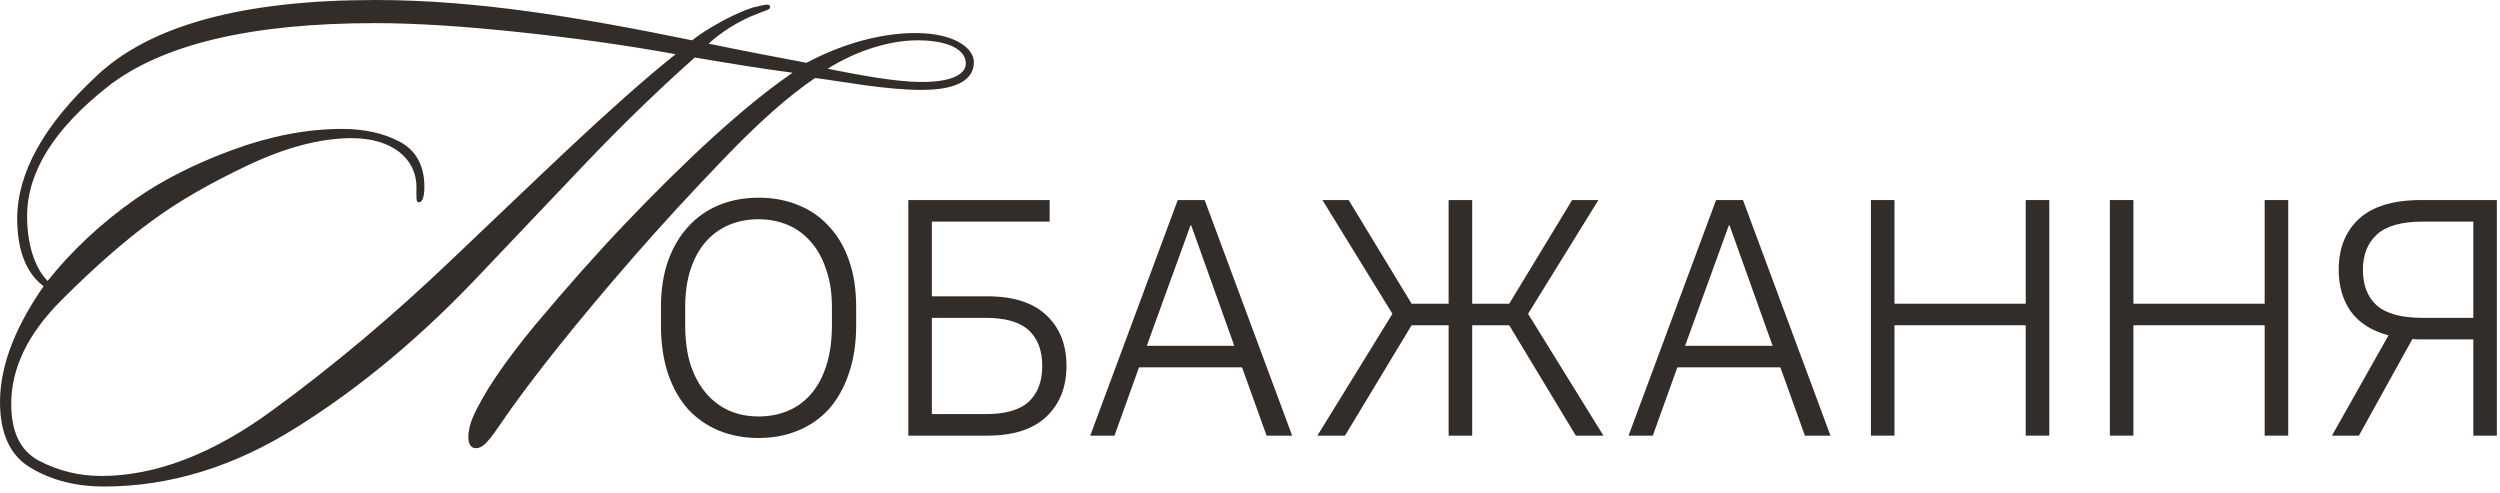
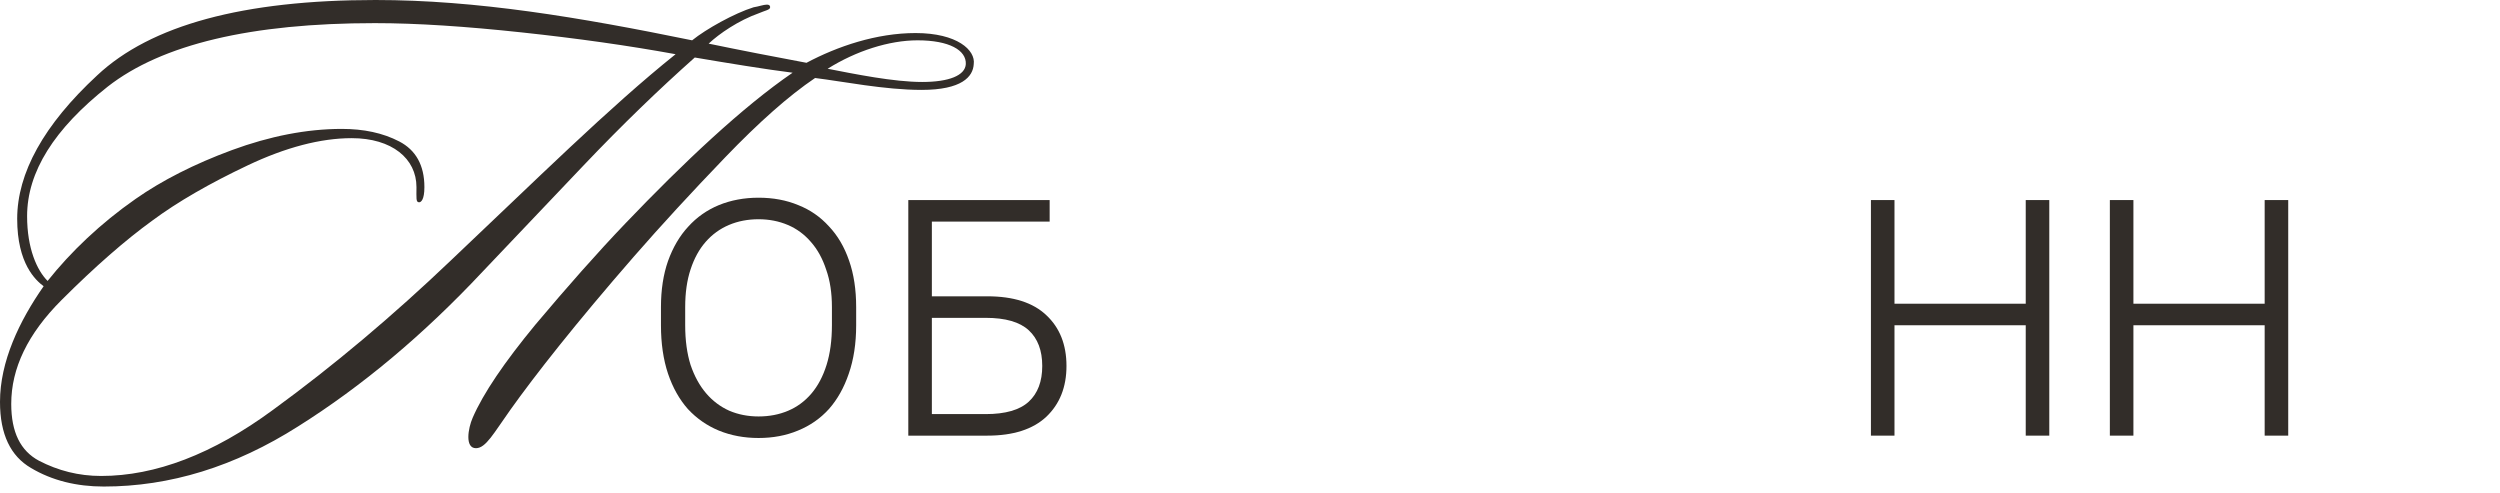
<svg xmlns="http://www.w3.org/2000/svg" width="208" height="41" viewBox="0 0 208 41" fill="none">
  <path d="M39.325 34.76C40.205 32.725 41.965 30.14 44.55 27.005C47.19 23.87 49.665 21.065 52.03 18.59C56.87 13.53 61.765 8.91 65.945 6.05C63.745 5.775 60.39 5.225 57.805 4.785C54.835 7.425 51.755 10.395 48.565 13.75L40.15 22.605C35.255 27.83 30.14 32.12 24.805 35.475C19.525 38.83 14.135 40.48 8.635 40.48C6.38 40.48 4.345 39.985 2.585 38.94C0.88 37.95 0 36.135 0 33.44C0 30.085 1.595 26.73 3.63 23.815C2.97 23.32 1.43 21.945 1.43 18.205C1.43 14.41 3.63 10.395 8.085 6.27C12.54 2.09 20.24 0 31.24 0C39.655 0 48.18 1.43 57.585 3.355C58.74 2.42 61.105 1.1 62.7 0.605C63.085 0.55 63.525 0.385 63.8 0.385C64.075 0.385 64.075 0.55 64.075 0.605C64.075 0.825 63.635 0.88 63.14 1.1C61.435 1.705 59.84 2.805 58.96 3.63C61.325 4.125 64.735 4.785 67.1 5.225C69.685 3.85 72.93 2.75 76.175 2.75C79.64 2.75 81.18 4.18 81.015 5.335C80.96 6.38 80.025 7.48 76.67 7.48C73.59 7.48 70.07 6.765 67.815 6.49C65.615 7.975 63.14 10.175 60.335 13.09C57.53 16.005 55 18.755 52.745 21.34C47.905 26.895 44.495 31.24 42.46 34.1C41.085 36.025 40.425 37.29 39.6 37.29C38.665 37.29 38.94 35.64 39.325 34.76ZM56.21 4.51C52.305 3.795 48.015 3.19 43.395 2.695C38.775 2.2 34.705 1.925 31.185 1.925C20.9 1.925 13.475 3.685 8.965 7.205C4.51 10.725 2.255 14.3 2.255 17.985C2.255 20.68 3.08 22.495 3.96 23.375C5.885 20.955 8.36 18.59 11.275 16.555C13.475 15.015 16.17 13.64 19.305 12.485C22.44 11.33 25.52 10.725 28.435 10.725C30.25 10.725 31.845 11.055 33.22 11.77C34.595 12.485 35.31 13.75 35.31 15.565C35.31 16.61 35.035 16.83 34.87 16.83C34.595 16.83 34.65 16.5 34.65 15.565C34.65 13.2 32.615 11.495 29.26 11.495C26.675 11.495 23.76 12.265 20.625 13.75C17.49 15.235 14.795 16.775 12.65 18.37C10.45 19.965 7.92 22.165 5.115 24.97C2.31 27.775 0.935 30.635 0.935 33.605C0.935 35.97 1.705 37.51 3.245 38.335C4.84 39.16 6.545 39.6 8.415 39.6C12.925 39.6 17.71 37.785 22.715 34.1C27.775 30.415 32.725 26.235 37.51 21.67C44.495 15.07 50.71 8.91 56.21 4.51ZM76.725 6.82C78.98 6.82 80.3 6.27 80.355 5.335C80.41 4.18 78.98 3.355 76.34 3.355C73.975 3.355 71.225 4.235 68.86 5.72C71.115 6.16 74.36 6.82 76.725 6.82Z" fill="#322D29" />
  <path d="M63.112 36.441C61.918 36.441 60.816 36.236 59.809 35.825C58.819 35.414 57.961 34.817 57.233 34.033C56.523 33.23 55.972 32.25 55.581 31.093C55.188 29.917 54.992 28.573 54.992 27.061V25.549C54.992 24.112 55.188 22.833 55.581 21.713C55.991 20.574 56.551 19.622 57.261 18.857C57.97 18.073 58.819 17.476 59.809 17.065C60.816 16.654 61.918 16.449 63.112 16.449C64.326 16.449 65.427 16.654 66.416 17.065C67.406 17.457 68.255 18.045 68.965 18.829C69.692 19.594 70.252 20.546 70.644 21.685C71.037 22.805 71.233 24.093 71.233 25.549V27.061C71.233 28.573 71.027 29.917 70.617 31.093C70.225 32.25 69.674 33.23 68.965 34.033C68.255 34.817 67.397 35.414 66.388 35.825C65.399 36.236 64.307 36.441 63.112 36.441ZM63.112 34.649C64.008 34.649 64.83 34.49 65.576 34.173C66.323 33.856 66.967 33.38 67.508 32.745C68.05 32.11 68.47 31.317 68.769 30.365C69.067 29.413 69.216 28.312 69.216 27.061V25.549C69.216 24.373 69.058 23.337 68.74 22.441C68.442 21.526 68.022 20.761 67.481 20.145C66.939 19.51 66.295 19.034 65.549 18.717C64.802 18.4 63.99 18.241 63.112 18.241C62.217 18.241 61.395 18.4 60.648 18.717C59.902 19.034 59.258 19.501 58.717 20.117C58.175 20.733 57.755 21.498 57.456 22.413C57.158 23.309 57.008 24.354 57.008 25.549V27.061C57.008 28.312 57.158 29.413 57.456 30.365C57.774 31.298 58.203 32.082 58.745 32.717C59.286 33.352 59.93 33.837 60.676 34.173C61.423 34.49 62.235 34.649 63.112 34.649Z" fill="#322D29" />
  <path d="M75.571 36.245V16.645H87.331V18.437H77.531V24.653H82.151C84.317 24.653 85.95 25.176 87.051 26.221C88.171 27.266 88.731 28.676 88.731 30.449C88.731 32.204 88.171 33.613 87.051 34.677C85.931 35.722 84.298 36.245 82.151 36.245H75.571ZM82.011 26.445H77.531V34.453H82.011C83.654 34.453 84.849 34.108 85.595 33.417C86.342 32.726 86.715 31.737 86.715 30.449C86.715 29.161 86.342 28.172 85.595 27.481C84.849 26.79 83.654 26.445 82.011 26.445Z" fill="#322D29" />
-   <path d="M90.708 36.245L97.988 16.645H100.228L107.508 36.245H105.38L103.336 30.561H94.768L92.724 36.245H90.708ZM95.412 28.769H102.692L99.108 18.745H99.052L95.412 28.769Z" fill="#322D29" />
-   <path d="M109.606 36.245L115.85 26.109L110.026 16.645H112.21L117.446 25.269H120.526V16.645H122.486V25.269H125.566L130.802 16.645H132.986L127.134 26.109L133.406 36.245H131.11L125.566 27.061H122.486V36.245H120.526V27.061H117.446L111.902 36.245H109.606Z" fill="#322D29" />
-   <path d="M135.497 36.245L142.777 16.645H145.017L152.297 36.245H150.169L148.125 30.561H139.557L137.513 36.245H135.497ZM140.201 28.769H147.481L143.897 18.745H143.841L140.201 28.769Z" fill="#322D29" />
  <path d="M155.661 36.245V16.645H157.621V25.269H168.541V16.645H170.501V36.245H168.541V27.061H157.621V36.245H155.661Z" fill="#322D29" />
  <path d="M175.54 36.245V16.645H177.5V25.269H188.42V16.645H190.38V36.245H188.42V27.061H177.5V36.245H175.54Z" fill="#322D29" />
-   <path d="M194.019 36.245L198.723 27.901C197.323 27.528 196.278 26.865 195.587 25.913C194.915 24.961 194.579 23.804 194.579 22.441C194.579 20.668 195.139 19.258 196.259 18.213C197.398 17.168 199.124 16.645 201.439 16.645H207.739V36.245H205.779V28.237H201.439C201.402 28.237 201.318 28.237 201.187 28.237C201.056 28.237 200.898 28.228 200.711 28.209L196.259 36.245H194.019ZM196.595 22.441C196.595 23.729 196.978 24.718 197.743 25.409C198.527 26.1 199.806 26.445 201.579 26.445H205.779V18.437H201.579C199.824 18.437 198.555 18.792 197.771 19.501C196.987 20.21 196.595 21.19 196.595 22.441Z" fill="#322D29" />
</svg>